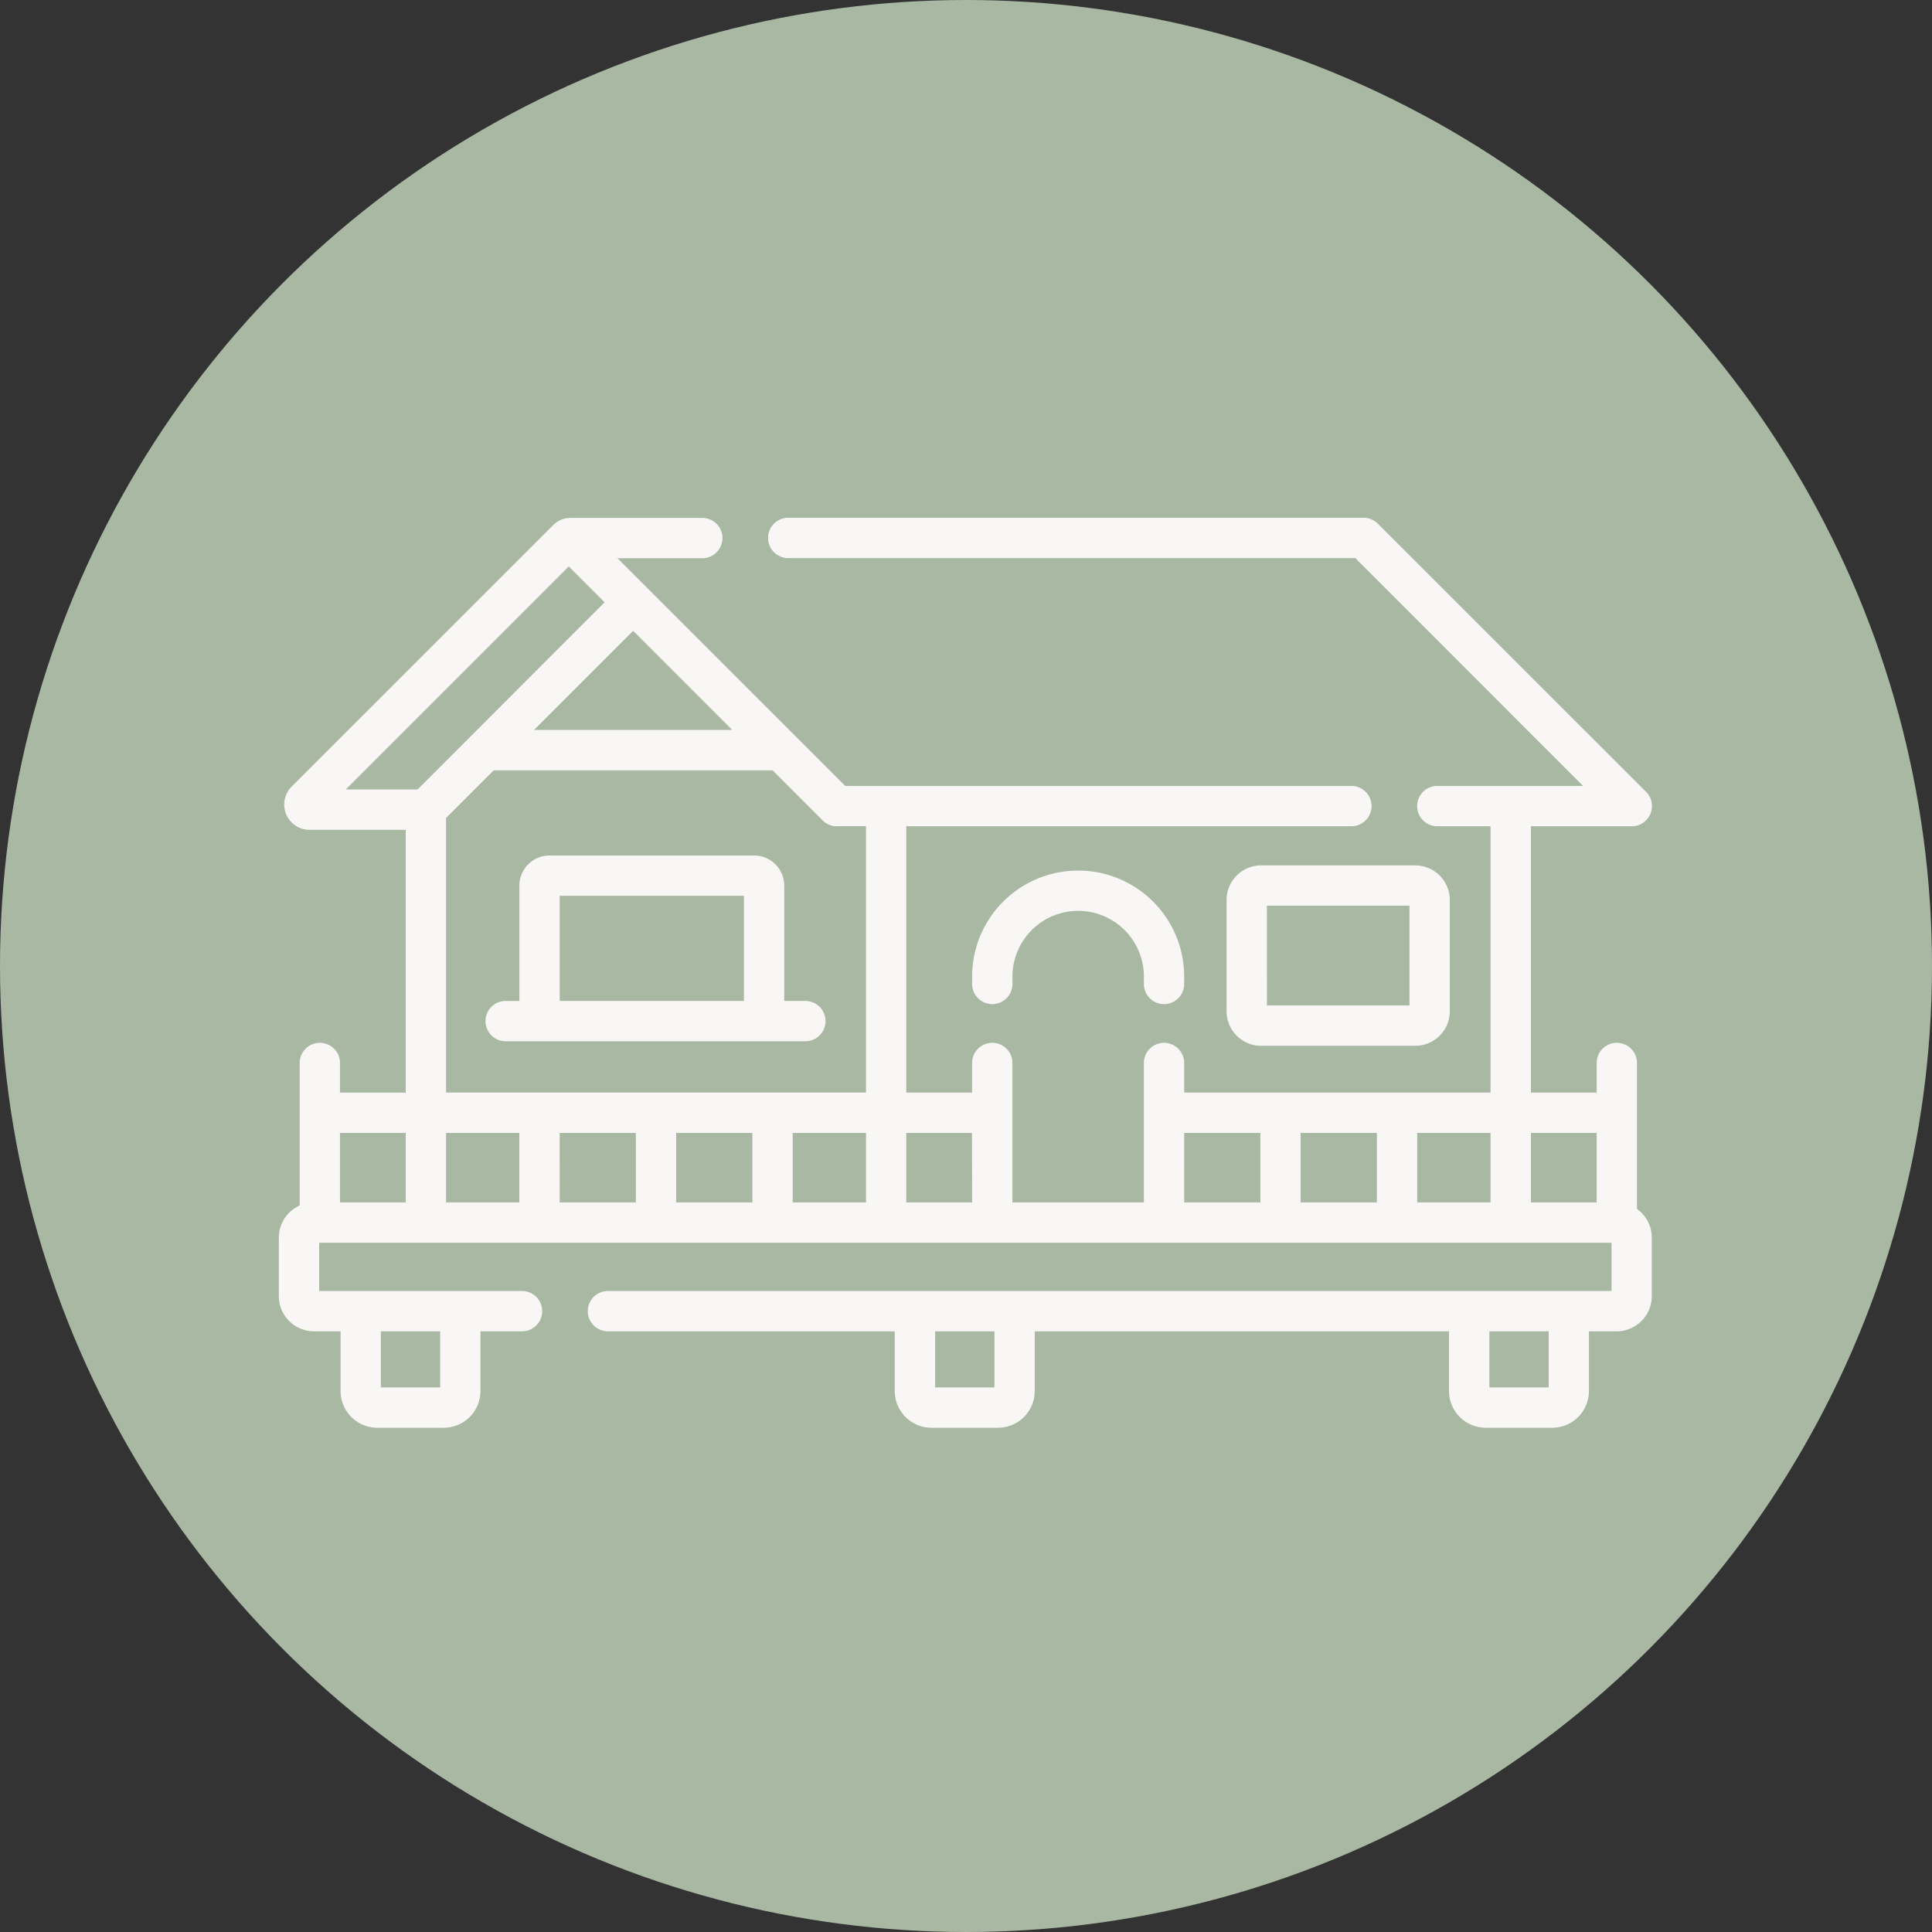
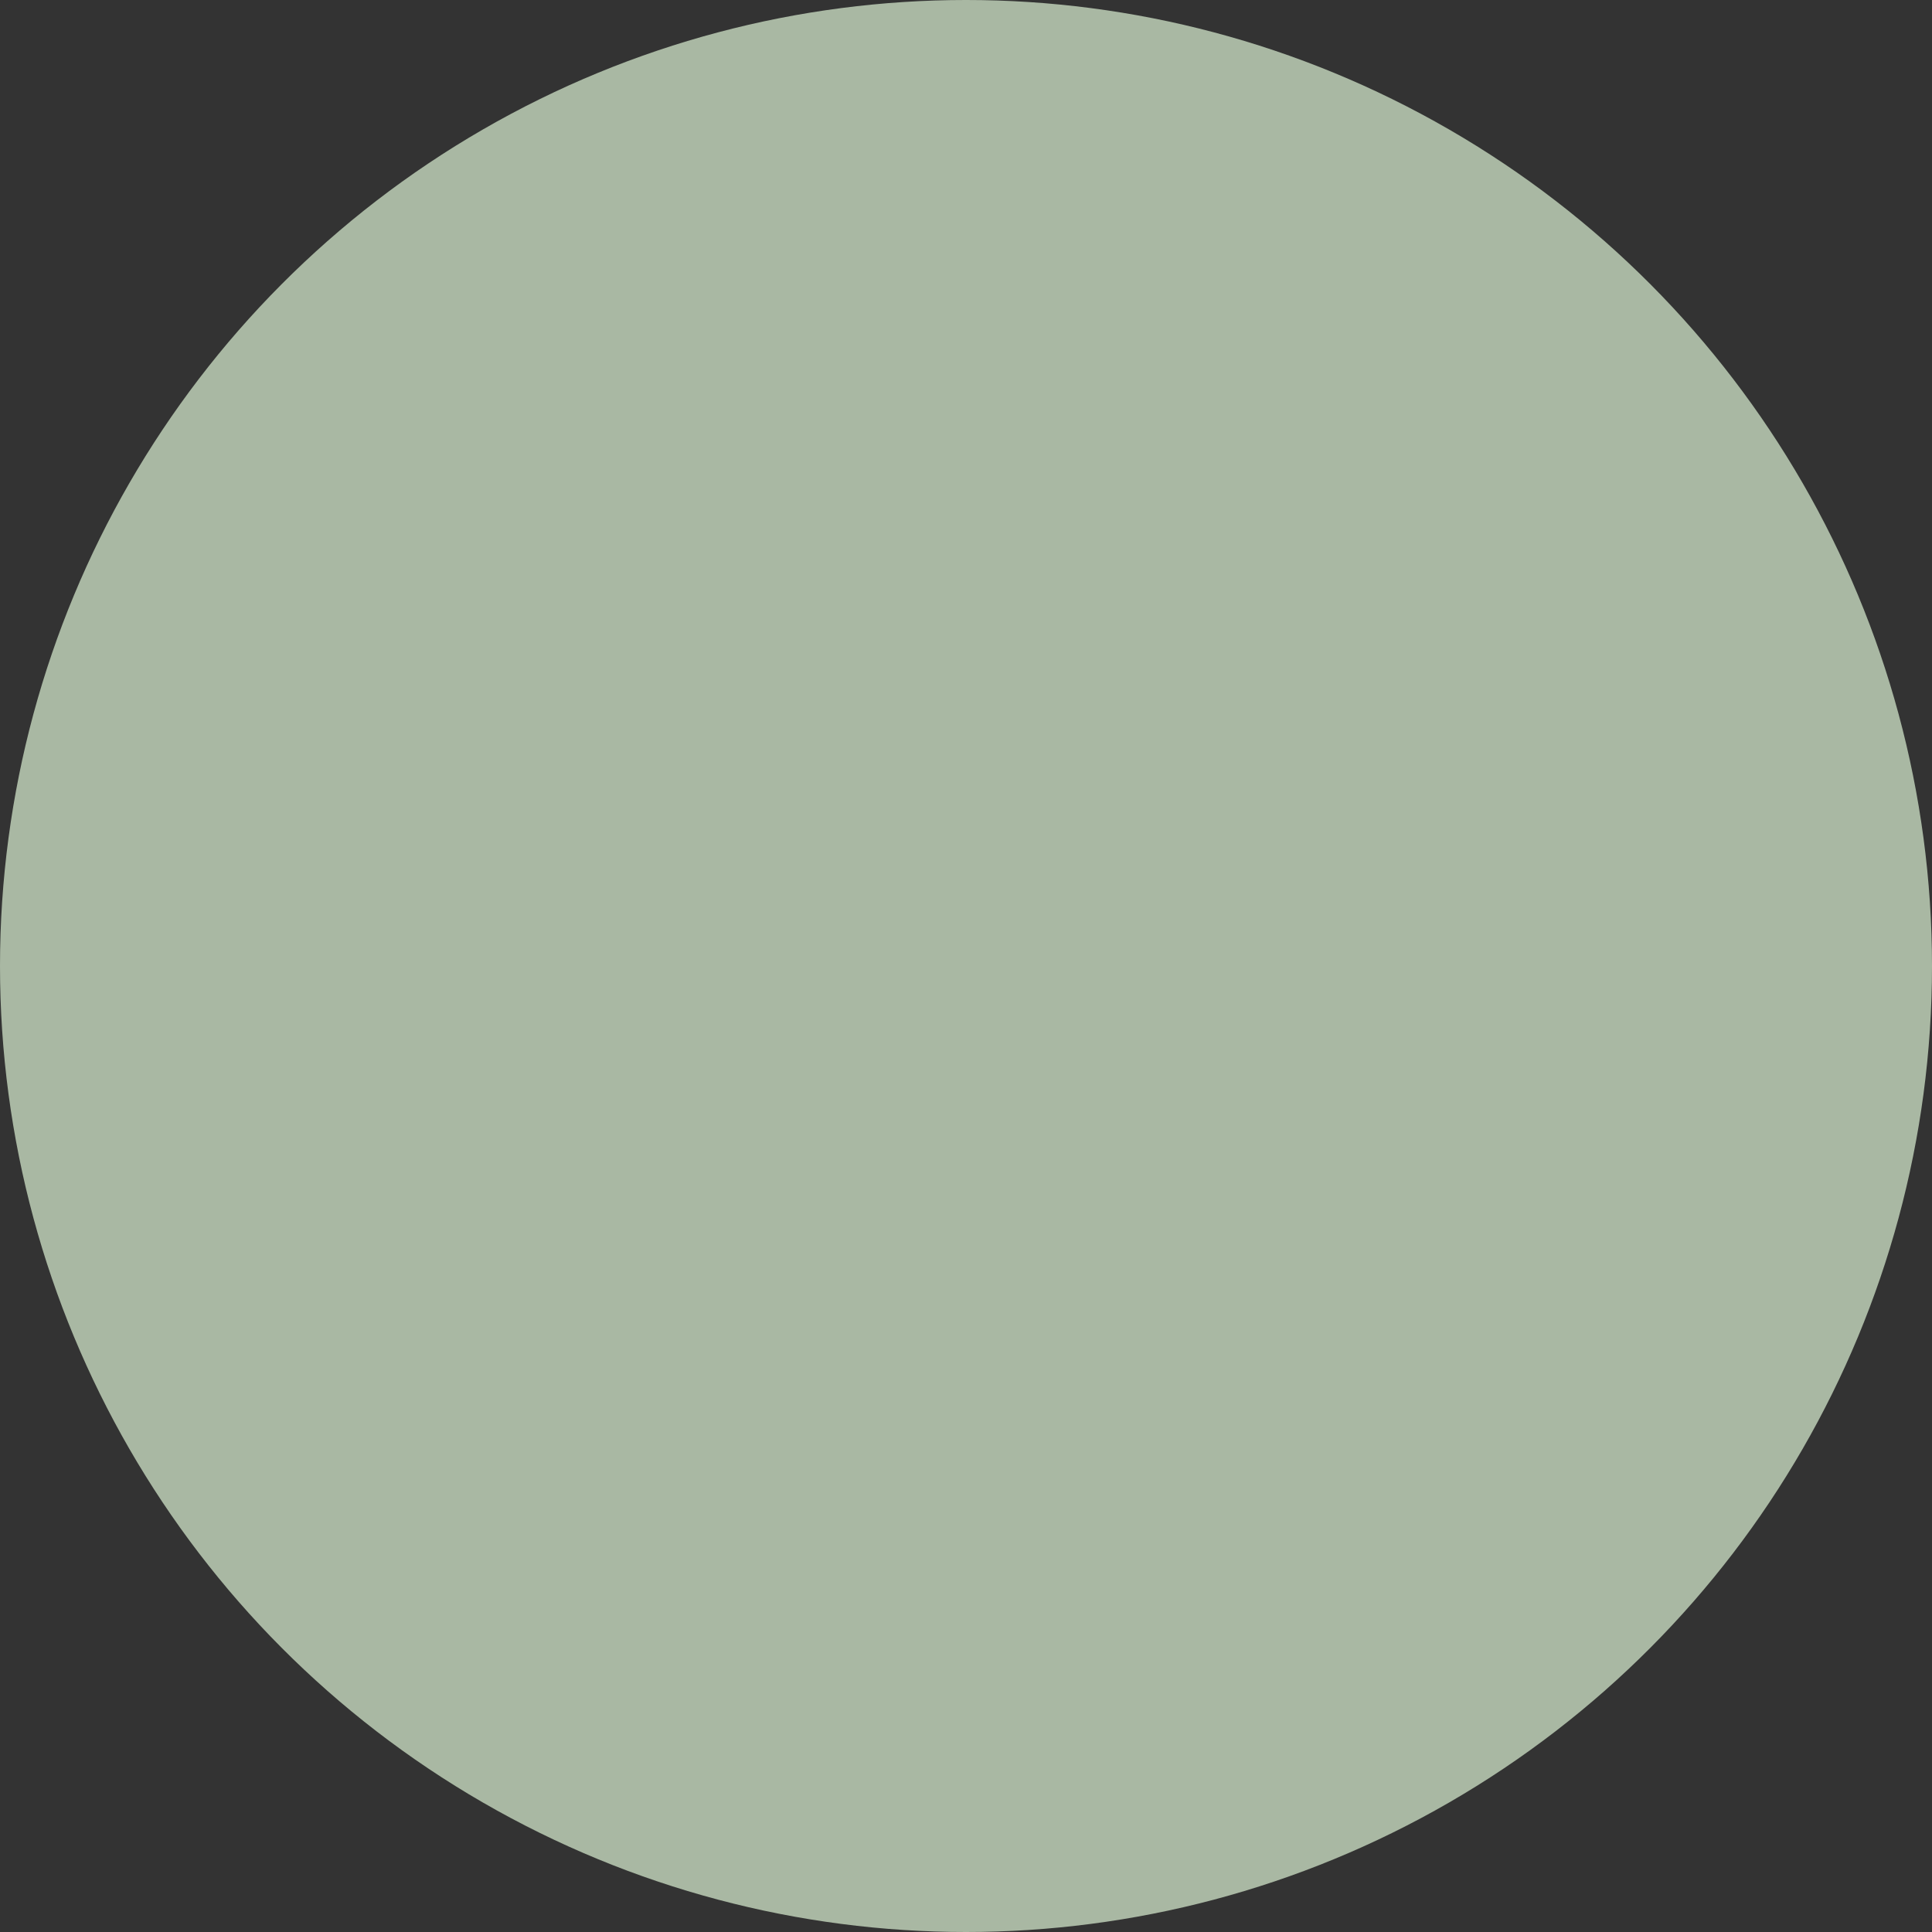
<svg xmlns="http://www.w3.org/2000/svg" width="75" height="75" viewBox="0 0 97 97">
  <rect x="0" y="0" width="97" height="97" fill="#333333" stroke="none" />
  <circle cx="48.5" cy="48.5" r="48.5" fill="#a9b8a3" />
  <g transform="translate(14 26)">
-     <path d="M68.187,120.869v-7.326a1.012,1.012,0,0,0-2.024,0v1.487h-3.3V101.657h5.064a1.012,1.012,0,0,0,.716-1.728L55.179,86.47a1.012,1.012,0,0,0-.716-.3H25.573a1.012,1.012,0,1,0,0,2.024H54.045L65.48,99.633H58.162a1.012,1.012,0,1,0,0,2.024h2.673v13.373H45.454v-1.487a1.012,1.012,0,0,0-2.024,0v7h-6.6v-7a1.012,1.012,0,0,0-2.024,0v1.487H31.5V101.657H53.85a1.012,1.012,0,0,0,0-2.024H28.434L18.5,89.7h0L17,88.2H21.26a1.012,1.012,0,1,0,0-2.024H14.635a1.209,1.209,0,0,0-.85.352L.643,99.668a1.27,1.27,0,0,0,.9,2.169H6.37v13.194h-3.3v-1.487a1.012,1.012,0,0,0-2.024,0V120.7A1.767,1.767,0,0,0,0,122.31v2.94a1.768,1.768,0,0,0,1.766,1.766H3.1v3a1.844,1.844,0,0,0,1.841,1.841H8.282a1.844,1.844,0,0,0,1.841-1.841v-3H12.21a1.012,1.012,0,1,0,0-2.024H2.024v-2.423H66.911v2.423H16.523a1.012,1.012,0,1,0,0,2.024h14.4v3a1.844,1.844,0,0,0,1.841,1.841H36.11a1.844,1.844,0,0,0,1.841-1.841v-3h20.8v3a1.844,1.844,0,0,0,1.841,1.841h3.342a1.844,1.844,0,0,0,1.841-1.841v-3h1.39a1.768,1.768,0,0,0,1.766-1.766v-2.94a1.763,1.763,0,0,0-.748-1.441ZM8.1,127.015v2.817H5.122v-2.817Zm27.828,2.817H32.95v-2.817h2.978Zm27.828,0H60.778v-2.817h2.978Zm2.407-9.288h-3.3v-3.49h3.3Zm-9.009,0v-3.49h3.681v3.49Zm-2.024,0H51.3v-3.49H55.13Zm-9.676-3.49H49.28v3.49H45.454Zm-10.646,3.49H31.5v-3.49h3.3Zm-9.009,0v-3.49H29.48v3.49Zm-13.724-3.49v3.49H8.394v-3.49Zm2.024,0h3.826v3.49H14.1Zm5.85,0h3.826v3.49H19.949Zm8.066-15.4H29.48v13.373H8.394V101.244l2.394-2.394h14l2.511,2.511a1.012,1.012,0,0,0,.716.3Zm-5.25-4.831H12.812l4.977-4.977Zm-8.209-8.209,1.8,1.8L6.963,99.813H3.36ZM6.37,117.055v3.49h-3.3v-3.49Z" transform="translate(0 -86.174)" fill="#f9f7f5" />
-     <path d="M267.626,224.134a1.012,1.012,0,0,0,1.012-1.012v-.371a5.323,5.323,0,0,0-10.646,0v.371a1.012,1.012,0,0,0,2.024,0v-.371a3.3,3.3,0,1,1,6.6,0v.371A1.012,1.012,0,0,0,267.626,224.134Z" transform="translate(-223.184 -199.719)" fill="#f9f7f5" />
-     <path d="M352.675,217.2v5.592a1.735,1.735,0,0,0,1.733,1.733h7.74a1.735,1.735,0,0,0,1.733-1.733V217.2a1.735,1.735,0,0,0-1.733-1.733h-7.74A1.735,1.735,0,0,0,352.675,217.2Zm2.024.29h7.159V222.5H354.7Z" transform="translate(-305.092 -198.018)" fill="#f9f7f5" />
-     <path d="M90.386,211.828H80.106a1.511,1.511,0,0,0-1.509,1.509v5.793h-.689a1.012,1.012,0,1,0,0,2.024H92.956a1.012,1.012,0,1,0,0-2.024H91.895v-5.793A1.511,1.511,0,0,0,90.386,211.828Zm-9.765,7.3v-5.279h9.251v5.279Z" transform="translate(-66.521 -194.875)" fill="#f9f7f5" />
-   </g>
+     </g>
</svg>